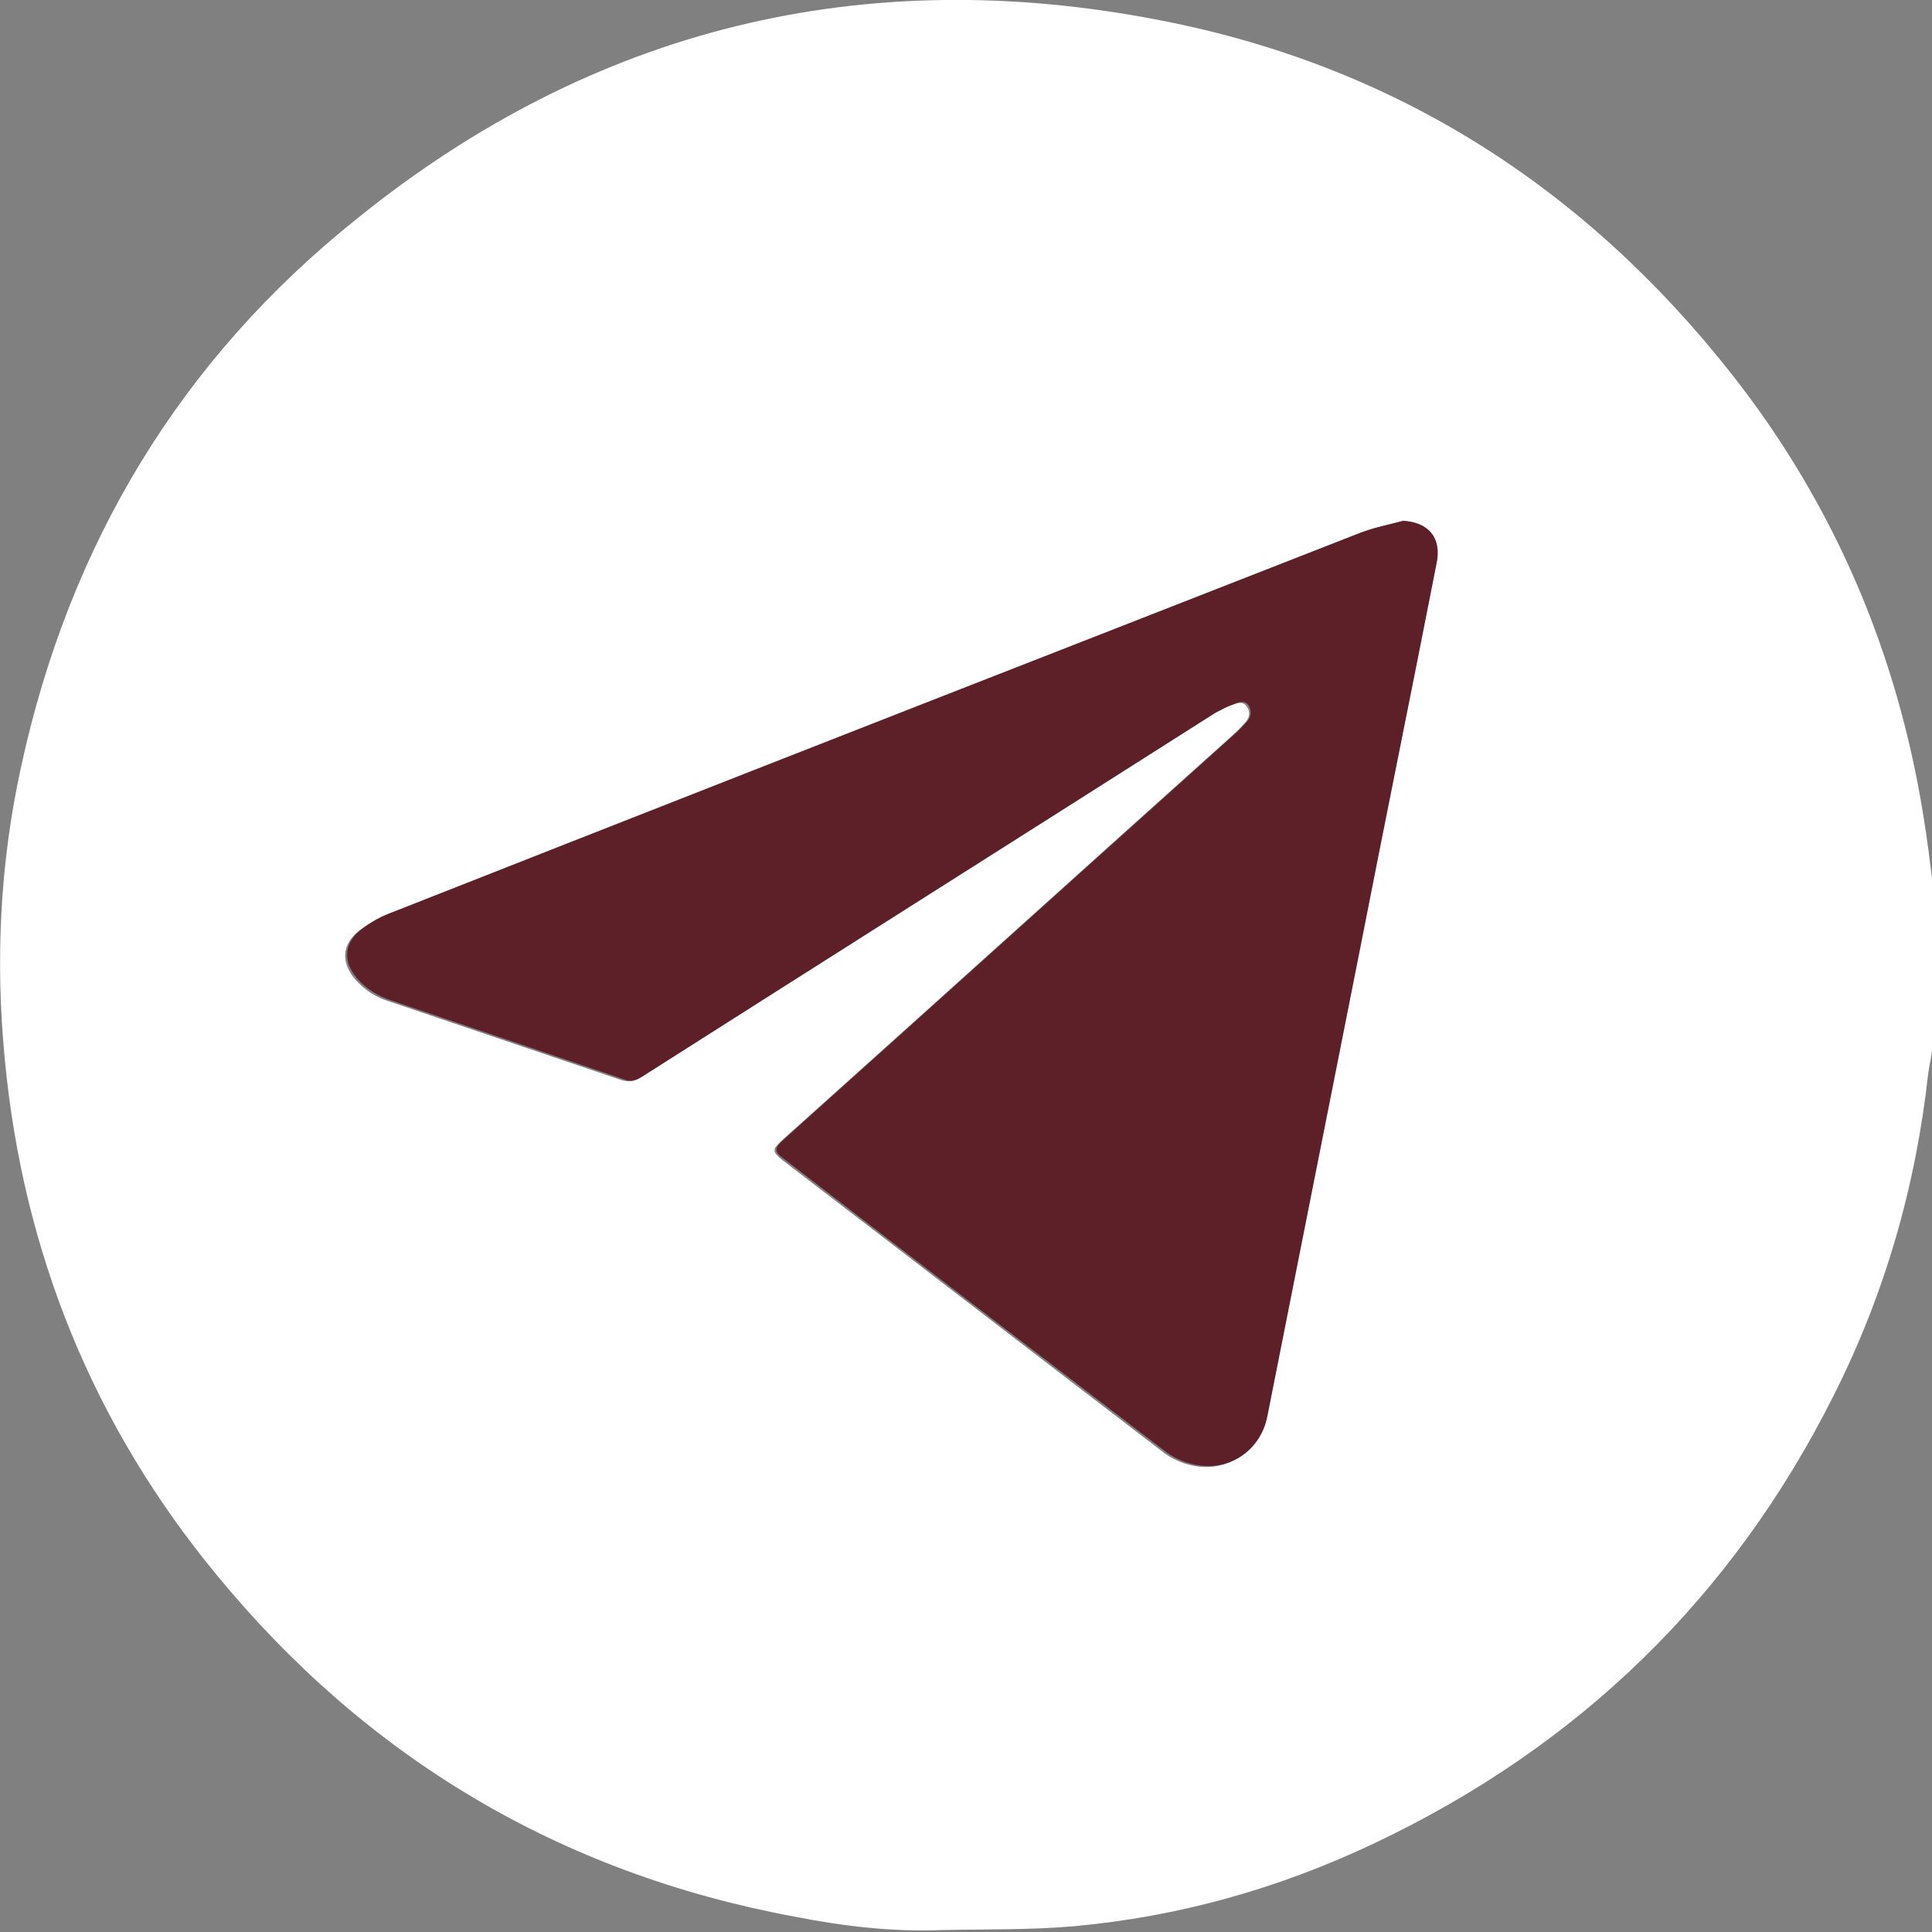
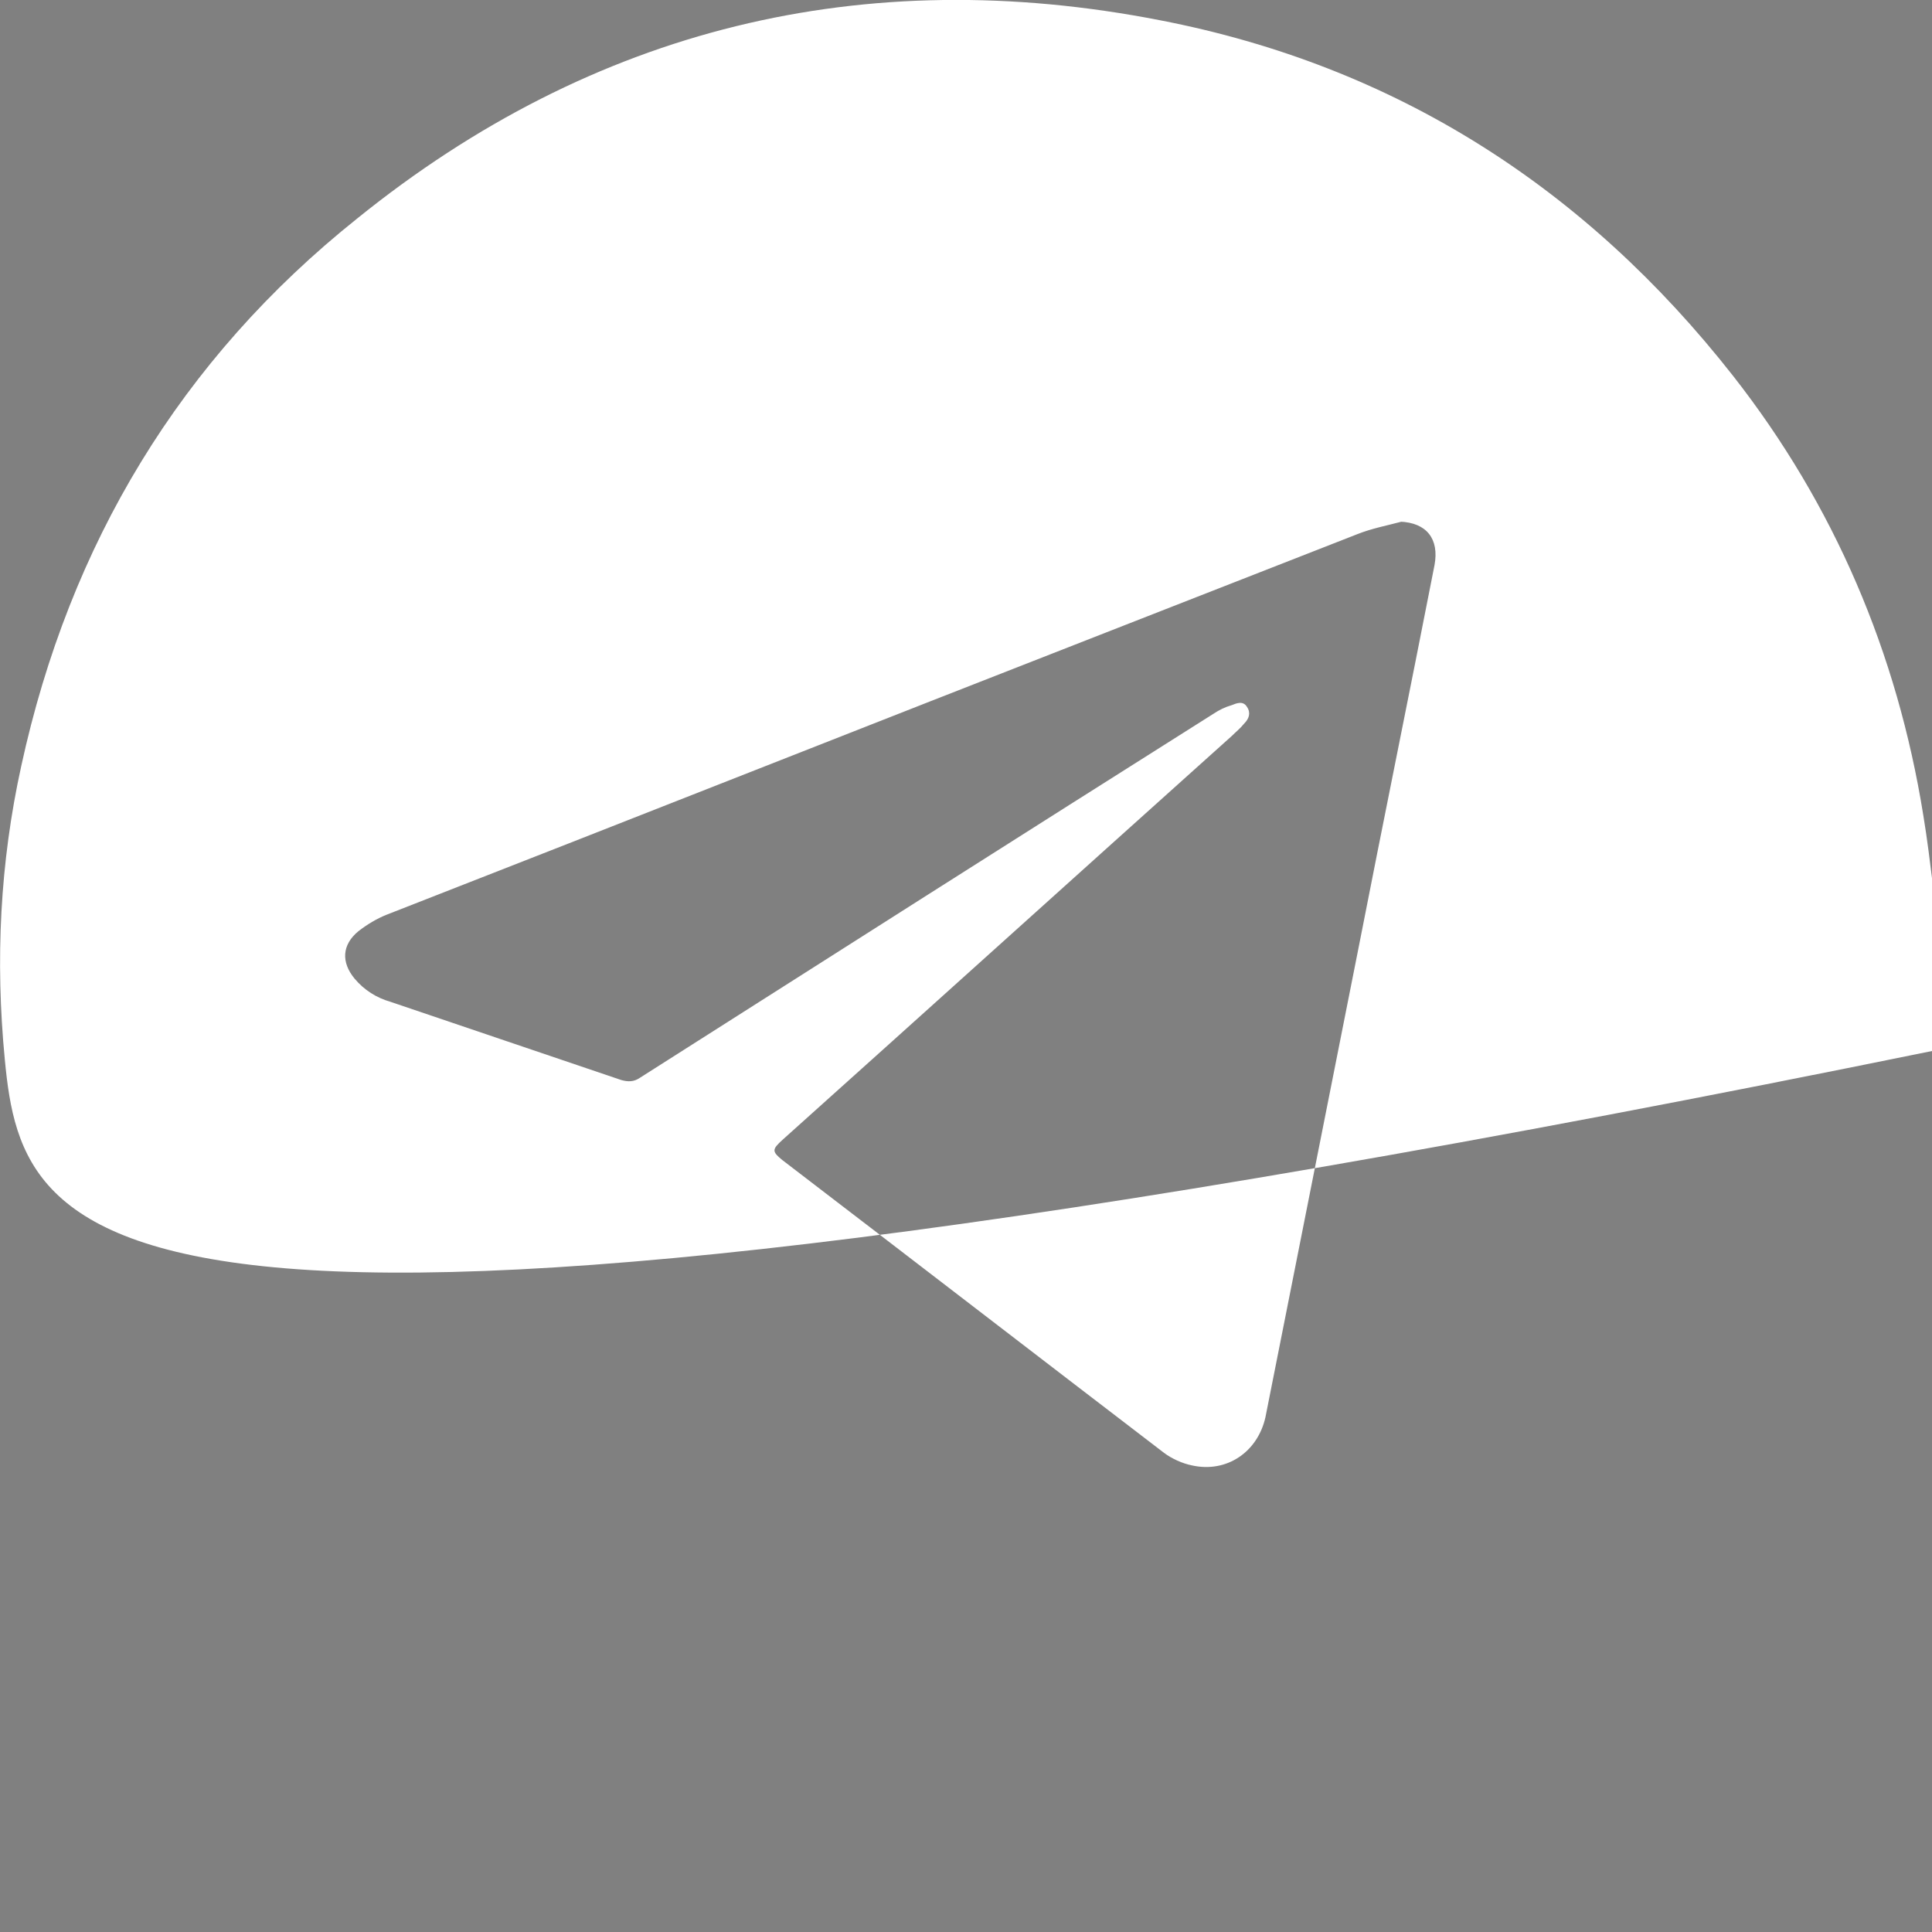
<svg xmlns="http://www.w3.org/2000/svg" id="uuid-aad30df8-2f49-4cc7-8e8e-c4838716c342" data-name="Слой 1" viewBox="0 0 20 20">
  <rect x="0" y="0" width="20" height="20" fill="#808080" stroke="none" />
  <defs>
    <style> .uuid-13f138c3-acba-408c-adee-4decc5188a58 { fill: #5e2028; } .uuid-52d6d2ae-d2c7-4bfb-9672-699130bc3f7f { fill: #ffffff; } </style>
  </defs>
-   <path class="uuid-52d6d2ae-d2c7-4bfb-9672-699130bc3f7f" d="M20,9.18v1.7c-.01,.08-.03,.16-.04,.24-.13,1.17-.45,2.28-.98,3.33-1.05,2.09-2.64,3.63-4.75,4.63-.99,.47-2.02,.76-3.11,.86-.45,.04-.91,.03-1.37,.04-.52,.02-1.02-.04-1.53-.14-2.42-.45-4.42-1.64-5.98-3.54C.97,14.76,.24,12.97,.05,10.97-.05,9.94,0,8.93,.22,7.93,.72,5.63,1.87,3.72,3.7,2.26,6.14,.29,8.94-.39,12.01,.21c2.43,.47,4.4,1.73,5.93,3.68,1.05,1.34,1.7,2.87,1.97,4.55,.04,.24,.07,.49,.1,.73Zm-5.49-3.78c-.15,.04-.31,.07-.46,.13-.84,.33-1.69,.66-2.53,.99-2.51,.98-5.01,1.97-7.52,2.95-.1,.04-.2,.1-.29,.17-.17,.14-.18,.32-.04,.49,.1,.12,.23,.2,.37,.24,.8,.27,1.59,.54,2.39,.81,.07,.02,.13,.02,.19-.02,1.98-1.26,3.96-2.52,5.94-3.77,.06-.04,.12-.07,.19-.09,.05-.02,.12-.05,.16,.02,.04,.06,.02,.12-.03,.17-.04,.05-.09,.09-.13,.13-1.55,1.39-3.1,2.79-4.65,4.18-.11,.1-.11,.12,0,.21,1.32,1.01,2.63,2.02,3.95,3.03,.08,.06,.19,.11,.29,.13,.36,.08,.68-.14,.76-.5,.32-1.61,.64-3.23,.96-4.84,.26-1.33,.53-2.65,.79-3.98,.05-.27-.08-.44-.36-.45Z" />
-   <path class="uuid-13f138c3-acba-408c-adee-4decc5188a58" d="M14.51,5.39c.28,.01,.42,.18,.36,.45-.26,1.33-.53,2.65-.79,3.98-.32,1.61-.64,3.23-.96,4.84-.07,.36-.4,.58-.76,.5-.1-.02-.21-.07-.29-.13-1.32-1.01-2.64-2.02-3.95-3.03-.11-.08-.11-.11,0-.21,1.55-1.39,3.1-2.79,4.65-4.18,.05-.04,.09-.09,.13-.13,.05-.05,.06-.11,.03-.17-.04-.07-.11-.04-.16-.02-.06,.02-.13,.06-.19,.09-1.98,1.26-3.96,2.51-5.94,3.77-.07,.04-.12,.05-.19,.02-.8-.27-1.59-.54-2.39-.81-.15-.05-.27-.12-.37-.24-.14-.17-.13-.35,.04-.49,.09-.07,.19-.13,.29-.17,2.51-.99,5.01-1.97,7.52-2.95,.84-.33,1.69-.66,2.53-.99,.15-.06,.31-.09,.46-.13Z" />
+   <path class="uuid-52d6d2ae-d2c7-4bfb-9672-699130bc3f7f" d="M20,9.18v1.7C.97,14.76,.24,12.97,.05,10.97-.05,9.94,0,8.93,.22,7.93,.72,5.63,1.87,3.72,3.7,2.26,6.14,.29,8.94-.39,12.01,.21c2.43,.47,4.4,1.73,5.93,3.68,1.05,1.34,1.7,2.87,1.97,4.55,.04,.24,.07,.49,.1,.73Zm-5.49-3.78c-.15,.04-.31,.07-.46,.13-.84,.33-1.69,.66-2.53,.99-2.51,.98-5.01,1.97-7.52,2.95-.1,.04-.2,.1-.29,.17-.17,.14-.18,.32-.04,.49,.1,.12,.23,.2,.37,.24,.8,.27,1.59,.54,2.39,.81,.07,.02,.13,.02,.19-.02,1.98-1.26,3.96-2.52,5.94-3.77,.06-.04,.12-.07,.19-.09,.05-.02,.12-.05,.16,.02,.04,.06,.02,.12-.03,.17-.04,.05-.09,.09-.13,.13-1.55,1.39-3.1,2.79-4.65,4.18-.11,.1-.11,.12,0,.21,1.32,1.01,2.63,2.02,3.95,3.03,.08,.06,.19,.11,.29,.13,.36,.08,.68-.14,.76-.5,.32-1.61,.64-3.23,.96-4.84,.26-1.33,.53-2.65,.79-3.98,.05-.27-.08-.44-.36-.45Z" />
</svg>